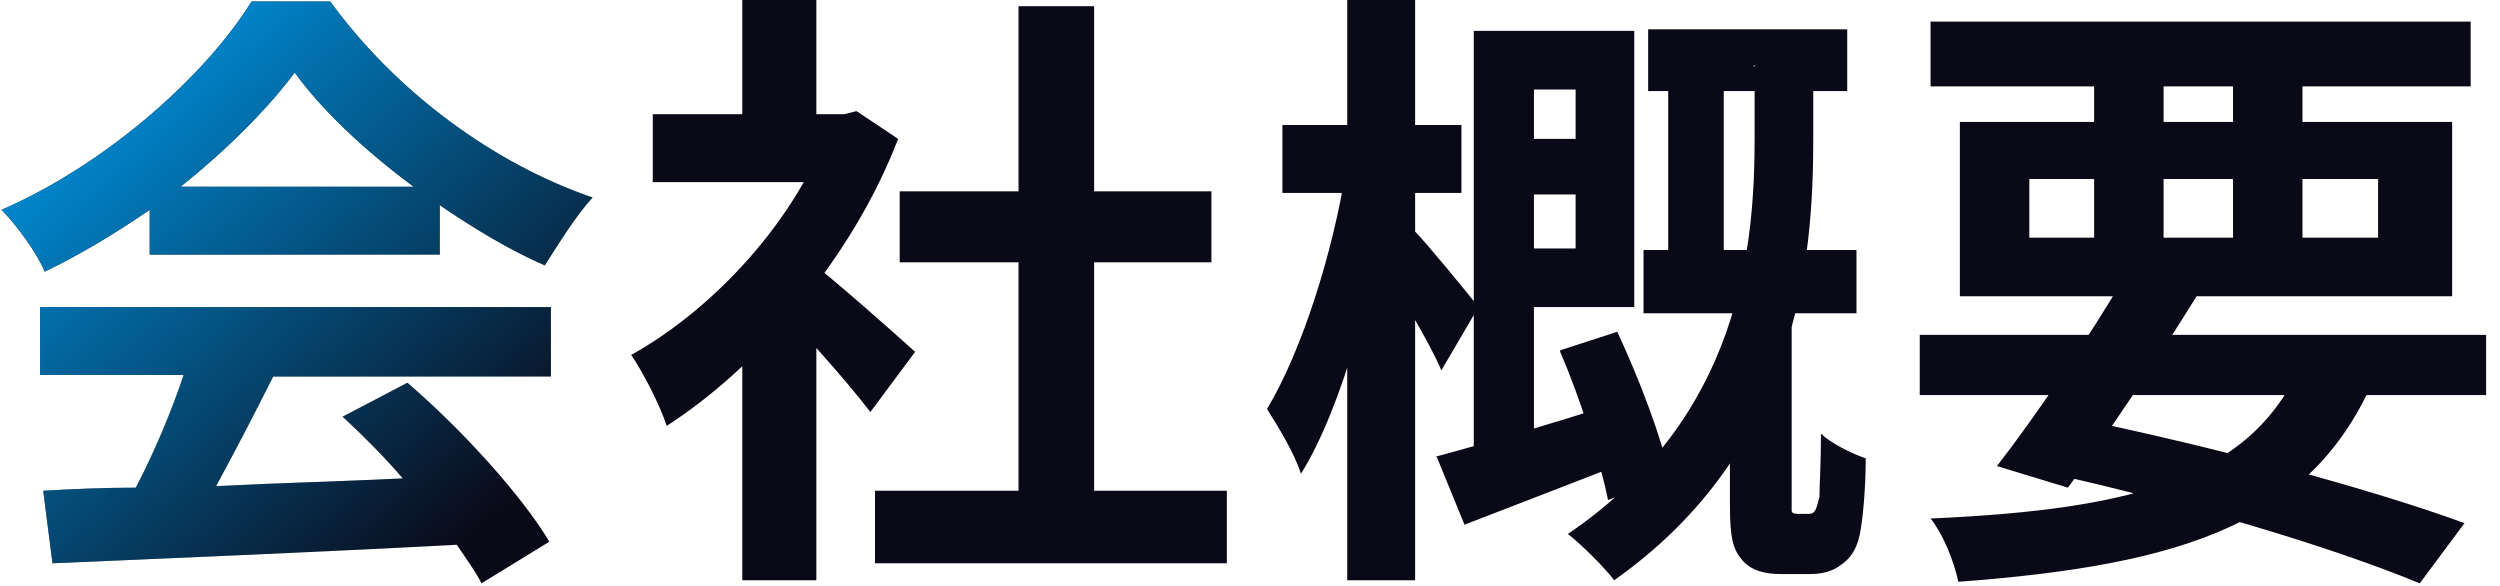
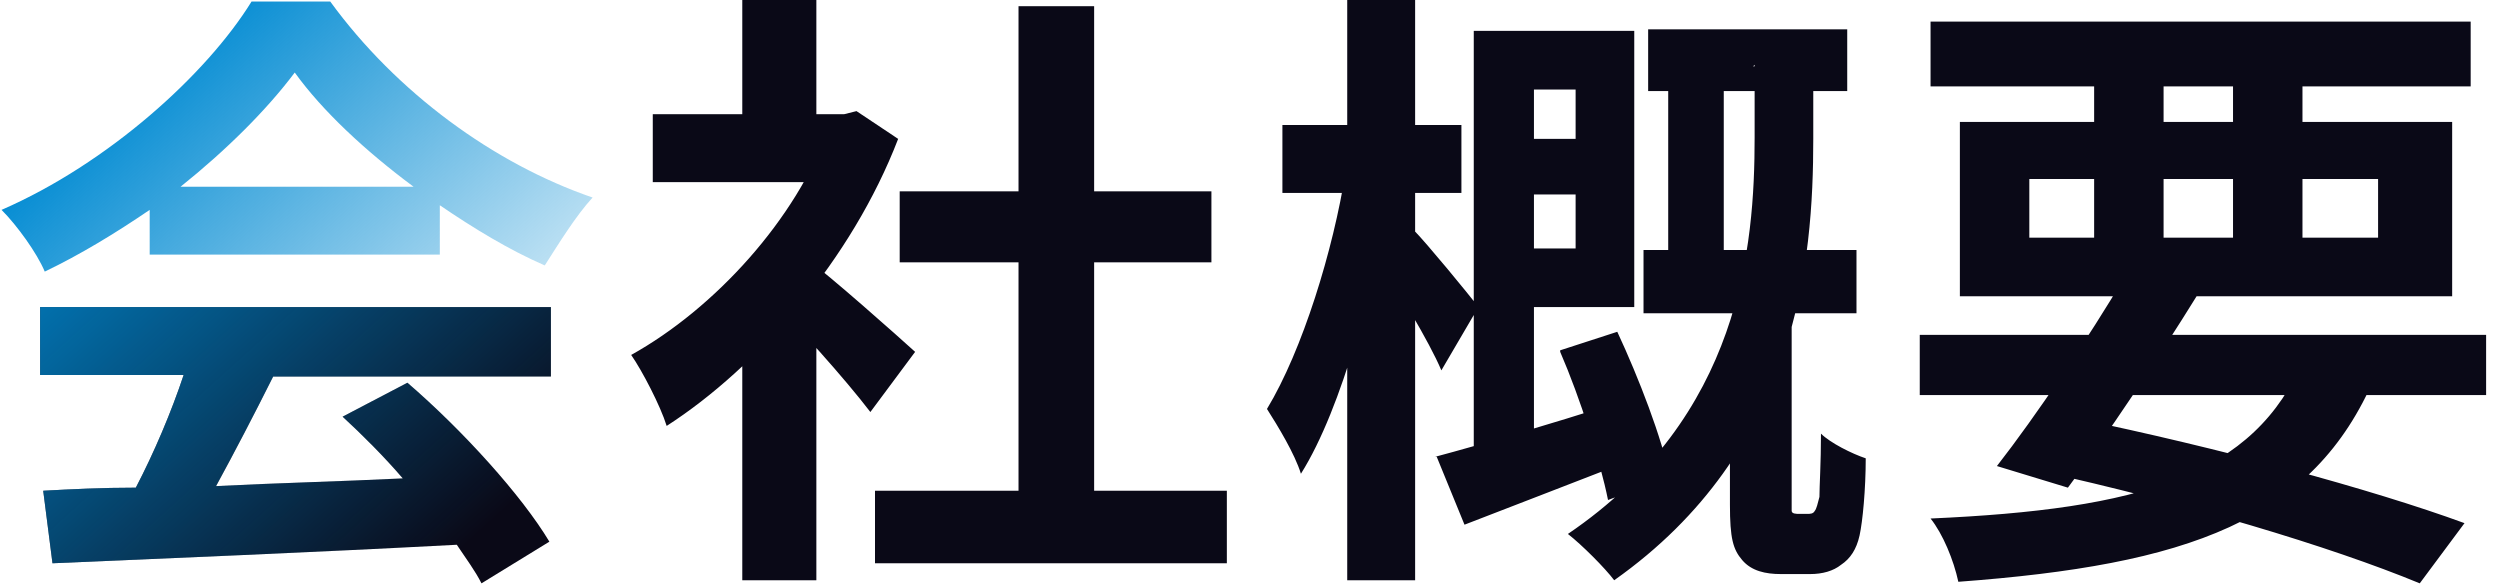
<svg xmlns="http://www.w3.org/2000/svg" width="162" height="38" version="1.1" viewBox="0 0 162 38">
  <defs>
    <style>
      .cls-1 {
        fill: url(#_名称未設定グラデーション_3);
      }

      .cls-2 {
        fill: #0a0917;
      }
    </style>
    <linearGradient id="_名称未設定グラデーション_3" data-name="名称未設定グラデーション 3" x1="5.3" y1="7.3" x2="30.4" y2="35.1" gradientUnits="userSpaceOnUse">
      <stop offset="0" stop-color="#008ad2" />
      <stop offset="1" stop-color="#008ad2" stop-opacity="0" />
    </linearGradient>
  </defs>
  <g>
    <g id="_レイヤー_1" data-name="レイヤー_1">
      <path class="cls-2" d="M56.7,31.8h22.8v4.7h-22.8v-4.7ZM58.3,12.4h20.2v4.6h-20.2v-4.6ZM66,.4h4.9v33.6h-4.9V.4ZM42.3,7.4h13.1v4.4h-13.1v-4.4ZM48.1,21.1l4.8-5.7v22.2h-4.8v-16.5ZM48.1,0h4.8v9.4h-4.8V0ZM52.3,16.8c1.4,1,5.9,5,7,6l-2.9,3.9c-1.6-2.1-4.9-5.8-6.7-7.5l2.6-2.3ZM53.7,7.4h1l.8-.2,2.7,1.8c-3,7.8-9.1,14.8-15,18.6-.4-1.3-1.6-3.6-2.3-4.6,5.4-3,10.7-8.8,12.8-14.7v-.9ZM106.8,1.9h12.9v4h-12.9V1.9ZM106.5,16.2h13.8v4.1h-13.8v-4.1ZM108.1,3h3.6v15.2h-3.6V3ZM97.1,9h7v3.6h-7v-3.6ZM101.1,22.7l3.7-1.2c1.4,3,2.9,6.9,3.4,9.4l-4,1.5c-.5-2.5-1.8-6.6-3.1-9.6ZM97,2h8.9v17.9h-8.9v-3.8h5.1V5.8h-5.1v-3.8ZM93,29.6c3-.8,7.4-2.1,11.8-3.5l.7,3.8c-3.6,1.4-7.5,2.9-10.6,4.1l-1.8-4.4ZM95.5,2h3.9v28l-3.9.8V2ZM83.1,8.1h11.6v4.4h-11.6v-4.4ZM87.3,0h4.4v37.6h-4.4V0ZM87.3,11.2l2.8.9c-1,6.2-3.1,14.3-5.8,18.6-.4-1.3-1.5-3.1-2.2-4.2,2.3-3.8,4.3-10.3,5.1-15.4ZM91.6,14.9c.8.8,3.6,4.2,4.2,5l-2.4,4.1c-.8-1.9-2.9-5.3-3.9-6.9l2-2.2ZM113.6,4.3h3.9v4.7c0,7.9-1,20.2-12.9,28.6-.6-.8-2.1-2.3-3-3,11.2-7.6,12.1-18.6,12.1-25.7v-4.7ZM112.3,21h3.8v11.5c0,.2,0,.5,0,.6,0,.2.3.2.5.2h.5c.2,0,.4,0,.5-.2.1-.1.2-.5.3-.9,0-.7.1-2.2.1-4.1.6.6,2,1.3,2.9,1.6,0,2-.2,4.1-.4,5-.2.9-.6,1.5-1.2,1.9-.5.4-1.2.6-2,.6h-1.9c-1,0-1.9-.2-2.5-.9-.6-.7-.8-1.4-.8-3.6v-11.8ZM124.4,21.7h36.7v3.9h-36.7v-3.9ZM125.1,1.4h35v4.2h-35V1.4ZM137.7,17.9l4.7,1.2c-2.6,4.2-6,9.3-8.4,12.5l-4.6-1.4c2.5-3.2,6-8.4,8.3-12.3ZM149.3,23.2l4.6,1.2c-4,9.4-12.2,12.2-27,13.3-.3-1.4-1-3.1-1.8-4.1,13.5-.6,21-2.7,24.2-10.4ZM132.1,30.5l2.4-3.4c9.2,1.9,19.2,4.6,25.2,6.8l-2.9,3.9c-5.8-2.4-15.2-5.2-24.7-7.3ZM135.7,3.1h4.5v13.7h-4.5V3.1ZM144.7,3.1h4.5v13.7h-4.5V3.1ZM131.5,11.6v3.8h22.6v-3.8h-22.6ZM127,7.9h31.9v11.3h-31.9V7.9Z" />
      <g>
        <g>
          <path class="cls-2" d="M2.6,24.3h9.3c-.8,2.4-1.9,5-3.1,7.3-2.2,0-4.2.1-6,.2l.6,4.7c6.9-.3,16.8-.7,26.2-1.2.6.9,1.2,1.7,1.6,2.5l4.4-2.7c-1.8-3-5.6-7.2-9.2-10.3l-4.2,2.2c1.3,1.2,2.7,2.6,3.9,4-4.1.2-8.2.3-12.1.5,1.2-2.2,2.5-4.7,3.7-7.1h18v-4.5H2.6v4.5Z" />
-           <path class="cls-2" d="M9.7,13.6v2.9h18.8v-3.2c2.2,1.5,4.5,2.9,6.8,3.9.9-1.4,2-3.2,3.1-4.4C32,10.6,25.7,6,21.4.1h-5.1C13.4,4.8,7,10.6.1,13.6c1,1,2.3,2.8,2.8,4,2.3-1.1,4.6-2.5,6.8-4ZM19.1,4.7c1.8,2.5,4.6,5.1,7.7,7.4h-15.1c3-2.4,5.6-5,7.4-7.4Z" />
        </g>
        <g>
          <path class="cls-1" d="M2.6,24.3h9.3c-.8,2.4-1.9,5-3.1,7.3-2.2,0-4.2.1-6,.2l.6,4.7c6.9-.3,16.8-.7,26.2-1.2.6.9,1.2,1.7,1.6,2.5l4.4-2.7c-1.8-3-5.6-7.2-9.2-10.3l-4.2,2.2c1.3,1.2,2.7,2.6,3.9,4-4.1.2-8.2.3-12.1.5,1.2-2.2,2.5-4.7,3.7-7.1h18v-4.5H2.6v4.5Z" />
          <path class="cls-1" d="M9.7,13.6v2.9h18.8v-3.2c2.2,1.5,4.5,2.9,6.8,3.9.9-1.4,2-3.2,3.1-4.4C32,10.6,25.7,6,21.4.1h-5.1C13.4,4.8,7,10.6.1,13.6c1,1,2.3,2.8,2.8,4,2.3-1.1,4.6-2.5,6.8-4ZM19.1,4.7c1.8,2.5,4.6,5.1,7.7,7.4h-15.1c3-2.4,5.6-5,7.4-7.4Z" />
        </g>
      </g>
    </g>
  </g>
</svg>